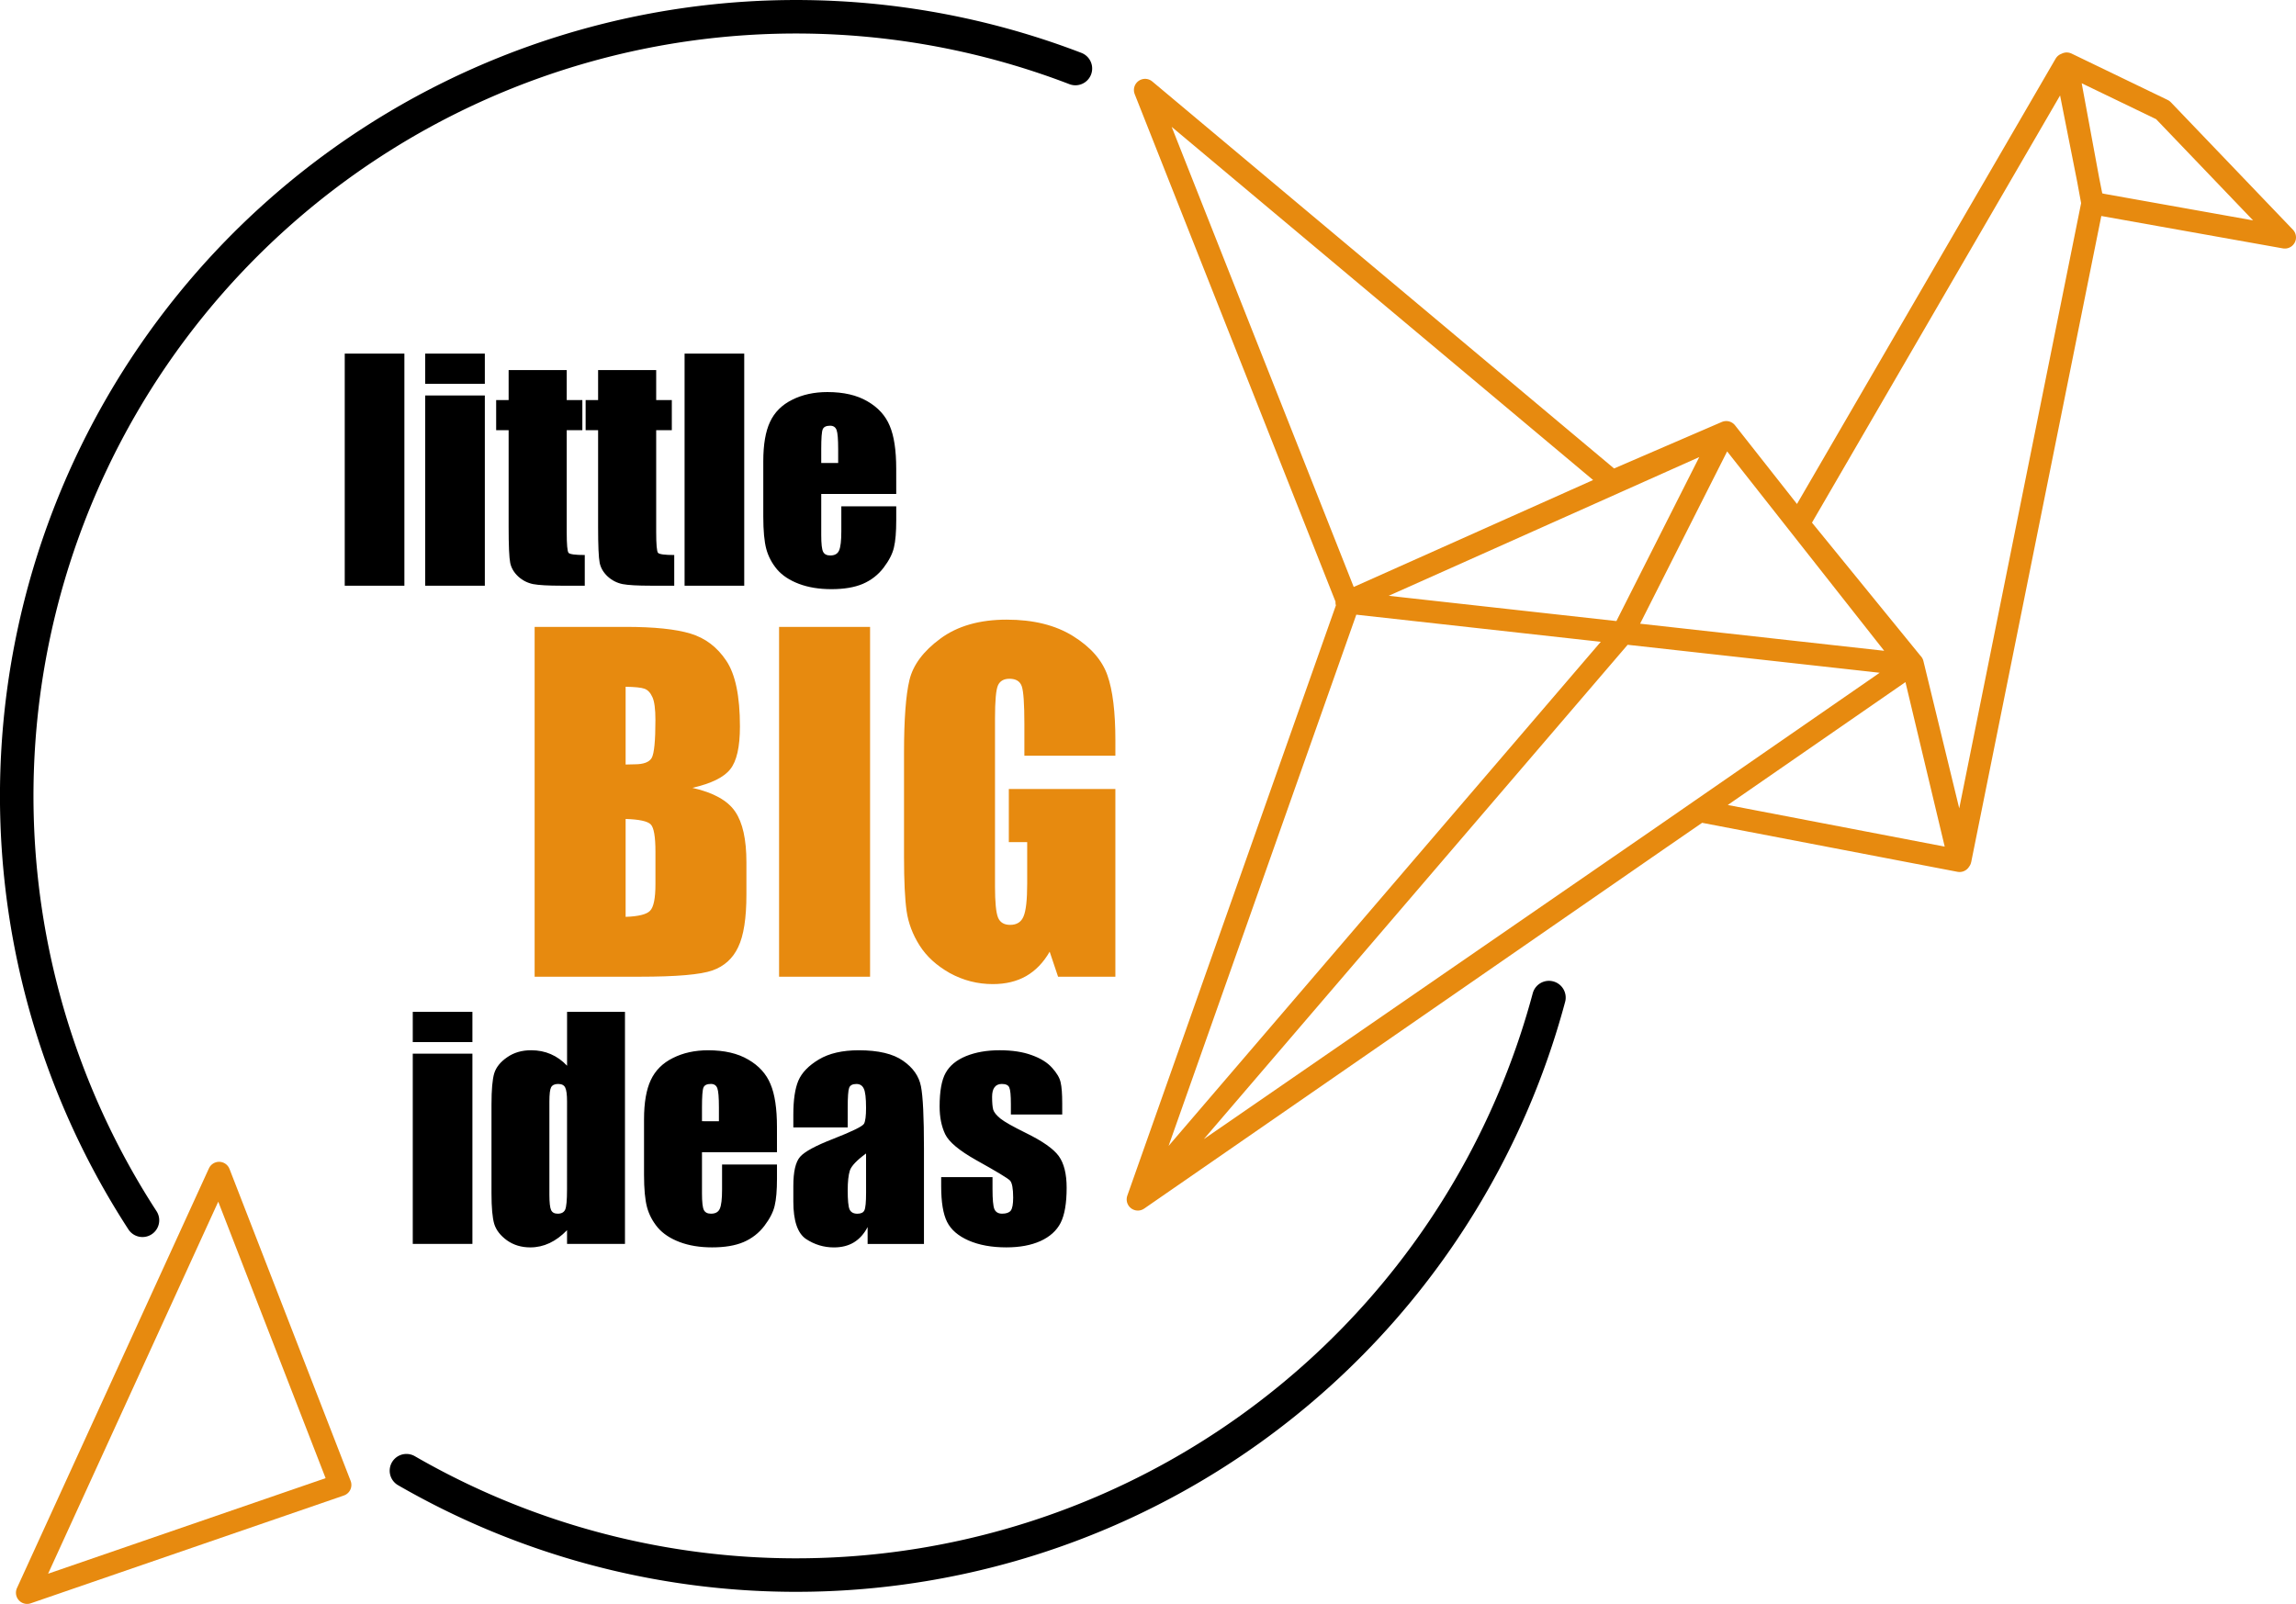
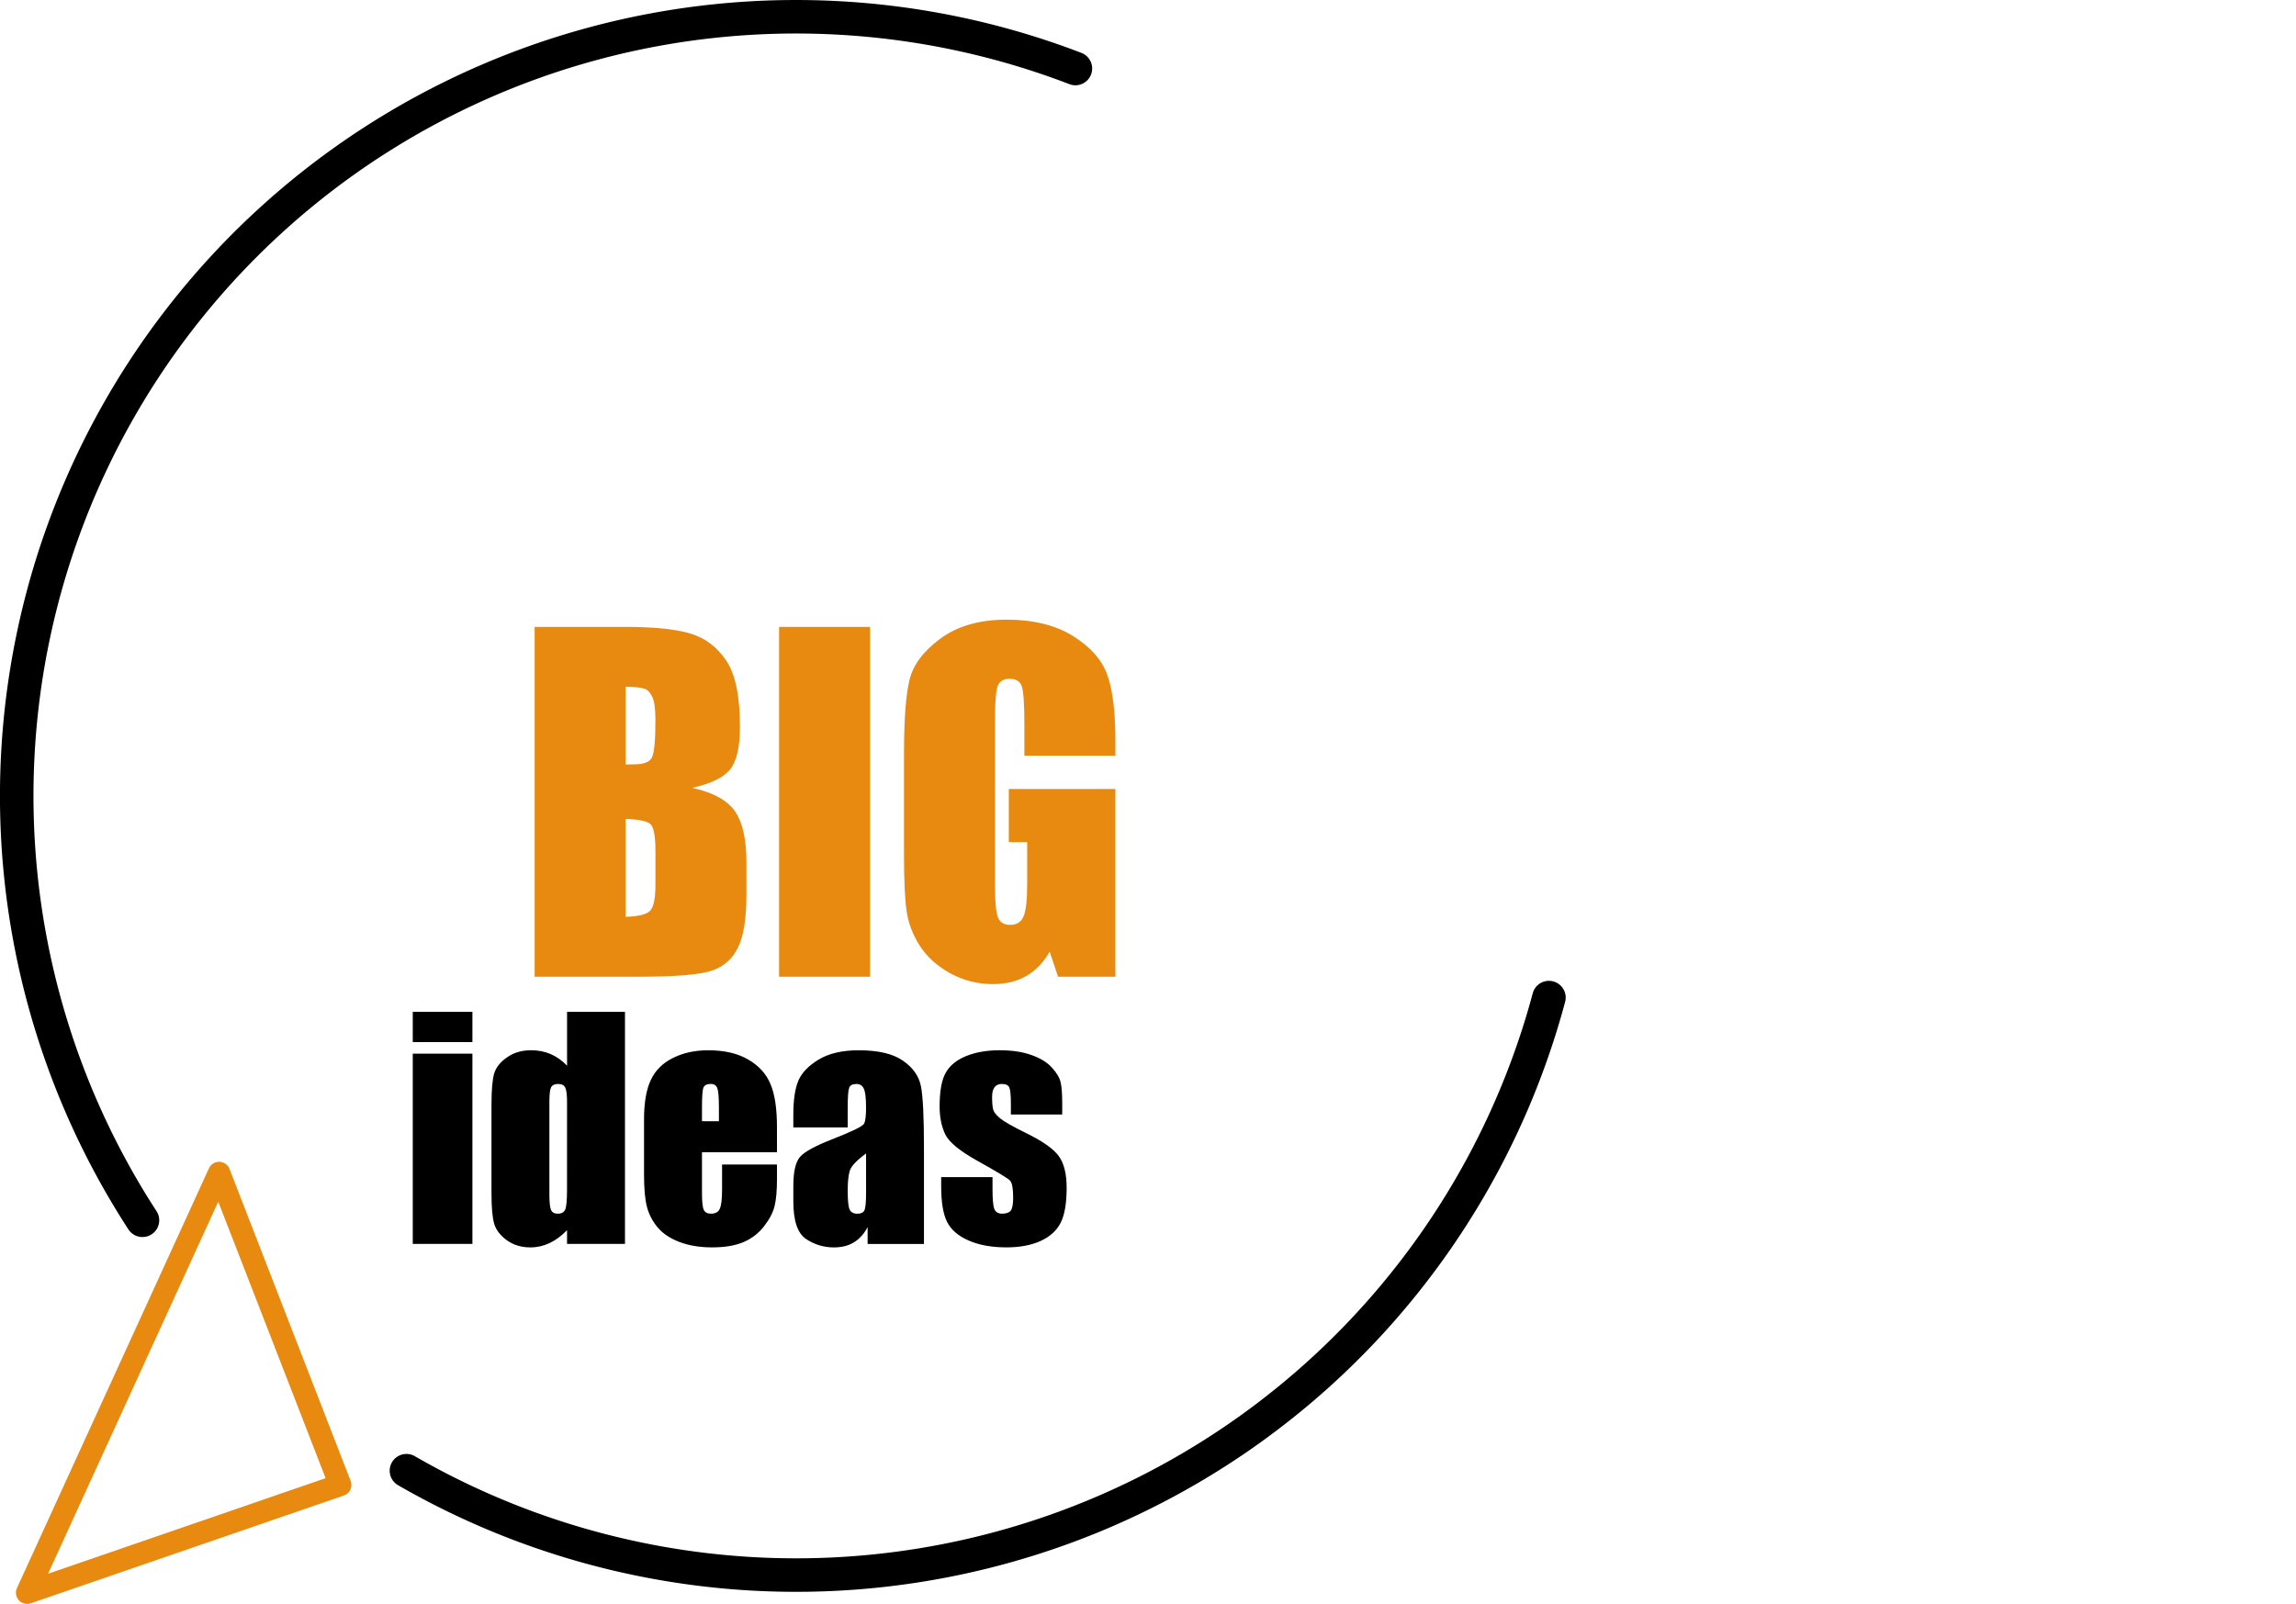
<svg xmlns="http://www.w3.org/2000/svg" width="102.773mm" height="71.815mm" viewBox="0 0 102.773 71.815" version="1.1" id="svg1" xml:space="preserve">
  <defs id="defs1" />
  <g id="layer1" transform="translate(-74.21,-84.324)">
    <path style="fill:none;stroke:#e78a0f;stroke-width:1;stroke-linecap:round;stroke-linejoin:round;stroke-miterlimit:400;stroke-dasharray:none;stroke-opacity:1" d="m 75.423,155.638 14.016,-4.827 -5.422,-13.968 z" id="path1" />
-     <path style="opacity:1;fill:none;fill-opacity:1;stroke:#e78a0f;stroke-width:1;stroke-linecap:round;stroke-linejoin:round;stroke-miterlimit:400;stroke-dasharray:none;stroke-opacity:1" d="m 168.303,93.493 8.18,1.46 -5.462,-5.704 -4.301,-2.076 1.154,6.25 -5.919,29.4 -2.136,-8.786 -34.677,23.989 9.422,-26.672 -9.098,-23 20.908,17.526 5.106,-2.204 8.201,10.415 -25.193,-2.797 16.864,-7.535 -4.508,8.926 -21.63,25.236 25.075,-17.287 11.636,2.233 -2.105,-8.824 -5.108,-6.271 11.944,-20.571 1.226,6.189 z" id="path4" />
    <g id="text4" style="font-stretch:condensed;font-size:15.41px;line-height:0.9;font-family:Impact;-inkscape-font-specification:'Impact, Condensed';fill:none;stroke:#e78a0f;stroke-width:0.936;stroke-linecap:round;stroke-linejoin:round;stroke-miterlimit:400" aria-label="little&#10;   BIG&#10; ">
-       <path style="font-size:13.145px;fill:#000000;stroke:none;stroke-width:0.936" d="m 92.311,100.157 v 10.392 h -2.67 v -10.392 z m 3.601,0 v 1.354 h -2.67 v -1.354 z m 0,1.874 v 8.517 h -2.67 v -8.517 z m 3.665,-1.136 v 1.341 h 0.7 v 1.348 h -0.7 v 4.557 q 0,0.841 0.083,0.937 0.09,0.096 0.725,0.096 v 1.374 h -1.046 q -0.886,0 -1.264,-0.071 -0.379,-0.077 -0.668,-0.34 -0.289,-0.27 -0.359,-0.61 -0.071,-0.347 -0.071,-1.617 v -4.326 h -0.558 v -1.348 h 0.558 v -1.341 z m 4.005,0 v 1.341 h 0.7 v 1.348 h -0.7 v 4.557 q 0,0.841 0.083,0.937 0.09,0.096 0.725,0.096 v 1.374 h -1.046 q -0.886,0 -1.264,-0.071 -0.379,-0.077 -0.668,-0.34 -0.289,-0.27 -0.359,-0.61 -0.071,-0.347 -0.071,-1.617 v -4.326 h -0.558 v -1.348 h 0.558 v -1.341 z m 3.941,-0.738 v 10.392 h -2.67 v -10.392 z m 6.804,6.284 h -3.357 v 1.842 q 0,0.578 0.083,0.745 0.083,0.167 0.321,0.167 0.295,0 0.392,-0.218 0.103,-0.225 0.103,-0.86 v -1.123 h 2.458 v 0.629 q 0,0.789 -0.103,1.213 -0.096,0.424 -0.462,0.905 -0.366,0.481 -0.931,0.725 -0.558,0.237 -1.406,0.237 -0.822,0 -1.451,-0.237 -0.629,-0.237 -0.982,-0.648 -0.347,-0.417 -0.481,-0.911 -0.135,-0.501 -0.135,-1.451 v -2.484 q 0,-1.117 0.302,-1.759 0.302,-0.648 0.988,-0.988 0.687,-0.347 1.579,-0.347 1.091,0 1.797,0.417 0.712,0.411 0.995,1.098 0.289,0.68 0.289,1.919 z m -2.599,-1.386 v -0.623 q 0,-0.661 -0.071,-0.854 -0.071,-0.193 -0.289,-0.193 -0.27,0 -0.334,0.167 -0.064,0.16 -0.064,0.879 v 0.623 z" id="path3" />
      <path style="font-size:19.813px;fill:#e78a0f;stroke:none;stroke-width:0.936" d="m 98.141,112.392 h 4.063 q 1.925,0 2.912,0.3 0.996,0.3 1.606,1.219 0.609,0.909 0.609,2.941 0,1.374 -0.435,1.915 -0.426,0.542 -1.693,0.832 1.412,0.319 1.915,1.064 0.503,0.735 0.503,2.264 v 1.451 q 0,1.587 -0.368,2.351 -0.358,0.764 -1.151,1.045 -0.793,0.281 -3.251,0.281 H 98.141 Z m 4.073,2.68 v 3.483 q 0.261,-0.01 0.406,-0.01 0.6,0 0.764,-0.29 0.164,-0.3 0.164,-1.693 0,-0.735 -0.135,-1.025 -0.135,-0.3 -0.358,-0.377 -0.213,-0.077 -0.842,-0.087 z m 0,5.921 v 4.382 q 0.861,-0.029 1.093,-0.271 0.242,-0.242 0.242,-1.19 v -1.461 q 0,-1.006 -0.213,-1.219 -0.213,-0.213 -1.122,-0.242 z m 10.942,-8.6 v 15.663 h -4.073 v -15.663 z m 10.98,5.766 h -4.073 v -1.422 q 0,-1.345 -0.116,-1.683 -0.116,-0.339 -0.551,-0.339 -0.377,0 -0.513,0.29 -0.135,0.29 -0.135,1.49 v 7.517 q 0,1.054 0.135,1.393 0.135,0.329 0.542,0.329 0.445,0 0.6,-0.377 0.164,-0.377 0.164,-1.47 v -1.857 h -0.822 v -2.38 h 4.769 v 8.407 h -2.564 l -0.377,-1.122 q -0.416,0.726 -1.054,1.093 -0.629,0.358 -1.49,0.358 -1.025,0 -1.925,-0.493 -0.89,-0.503 -1.354,-1.238 -0.464,-0.735 -0.58,-1.538 -0.116,-0.813 -0.116,-2.428 v -4.653 q 0,-2.244 0.242,-3.26 0.242,-1.016 1.383,-1.857 1.151,-0.851 2.97,-0.851 1.79,0 2.97,0.735 1.18,0.735 1.538,1.751 0.358,1.006 0.358,2.931 z" id="path5" />
    </g>
    <path style="font-stretch:condensed;font-size:13.145px;line-height:0.9;font-family:Impact;-inkscape-font-specification:'Impact, Condensed';stroke-width:0.936;stroke-linecap:round;stroke-linejoin:round;stroke-miterlimit:400" d="m 95.356,129.628 v 1.354 h -2.67 v -1.354 z m 0,1.874 v 8.517 h -2.67 v -8.517 z m 6.829,-1.874 v 10.392 h -2.593 v -0.616 q -0.372,0.385 -0.783,0.578 -0.411,0.193 -0.86,0.193 -0.603,0 -1.046,-0.315 -0.443,-0.321 -0.571,-0.738 -0.122,-0.417 -0.122,-1.361 v -3.986 q 0,-0.982 0.122,-1.393 0.128,-0.411 0.578,-0.719 0.449,-0.315 1.072,-0.315 0.481,0 0.879,0.173 0.404,0.173 0.732,0.52 v -2.413 z m -2.593,4.018 q 0,-0.469 -0.083,-0.629 -0.077,-0.16 -0.315,-0.16 -0.231,0 -0.315,0.148 -0.077,0.141 -0.077,0.642 v 4.172 q 0,0.52 0.077,0.687 0.077,0.16 0.295,0.16 0.25,0 0.334,-0.18 0.083,-0.186 0.083,-0.899 z m 9.397,2.266 h -3.357 v 1.842 q 0,0.578 0.083,0.745 0.083,0.167 0.321,0.167 0.295,0 0.392,-0.218 0.103,-0.225 0.103,-0.86 v -1.123 h 2.458 v 0.629 q 0,0.789 -0.103,1.213 -0.096,0.424 -0.462,0.905 -0.366,0.481 -0.931,0.725 -0.558,0.237 -1.406,0.237 -0.822,0 -1.451,-0.237 -0.629,-0.237 -0.982,-0.648 -0.347,-0.417 -0.481,-0.911 -0.135,-0.501 -0.135,-1.451 v -2.484 q 0,-1.117 0.302,-1.759 0.302,-0.648 0.988,-0.988 0.687,-0.347 1.579,-0.347 1.091,0 1.797,0.417 0.712,0.411 0.995,1.098 0.289,0.68 0.289,1.919 z m -2.599,-1.386 v -0.623 q 0,-0.661 -0.071,-0.854 -0.071,-0.193 -0.289,-0.193 -0.27,0 -0.334,0.167 -0.064,0.16 -0.064,0.879 v 0.623 z m 5.764,0.276 h -2.433 v -0.571 q 0,-0.988 0.225,-1.521 0.231,-0.539 0.918,-0.95 0.687,-0.411 1.784,-0.411 1.316,0 1.983,0.469 0.668,0.462 0.802,1.142 0.135,0.674 0.135,2.786 v 4.275 h -2.522 v -0.757 q -0.237,0.456 -0.616,0.687 -0.372,0.225 -0.892,0.225 -0.68,0 -1.252,-0.379 -0.565,-0.385 -0.565,-1.675 v -0.7 q 0,-0.956 0.302,-1.303 0.302,-0.347 1.496,-0.809 1.277,-0.501 1.367,-0.674 0.09,-0.173 0.09,-0.706 0,-0.668 -0.103,-0.867 -0.096,-0.205 -0.327,-0.205 -0.263,0 -0.327,0.173 -0.064,0.167 -0.064,0.879 z m 0.822,1.168 q -0.623,0.456 -0.725,0.764 -0.096,0.308 -0.096,0.886 0,0.661 0.083,0.854 0.09,0.193 0.347,0.193 0.244,0 0.315,-0.148 0.077,-0.154 0.077,-0.796 z m 8.781,-1.746 h -2.298 v -0.462 q 0,-0.591 -0.071,-0.745 -0.064,-0.16 -0.334,-0.16 -0.218,0 -0.327,0.148 -0.109,0.141 -0.109,0.43 0,0.392 0.051,0.578 0.058,0.18 0.327,0.398 0.276,0.218 1.123,0.635 1.13,0.552 1.483,1.04 0.353,0.488 0.353,1.418 0,1.04 -0.27,1.573 -0.27,0.526 -0.905,0.815 -0.629,0.282 -1.521,0.282 -0.988,0 -1.694,-0.308 -0.7,-0.308 -0.963,-0.834 -0.263,-0.526 -0.263,-1.592 v -0.411 h 2.298 v 0.539 q 0,0.687 0.083,0.892 0.09,0.205 0.347,0.205 0.276,0 0.385,-0.135 0.109,-0.141 0.109,-0.584 0,-0.61 -0.141,-0.764 -0.148,-0.154 -1.508,-0.911 -1.142,-0.642 -1.393,-1.162 -0.25,-0.526 -0.25,-1.245 0,-1.021 0.27,-1.502 0.27,-0.488 0.911,-0.751 0.648,-0.263 1.502,-0.263 0.847,0 1.438,0.218 0.597,0.212 0.911,0.565 0.321,0.353 0.385,0.655 0.071,0.302 0.071,0.944 z" id="text4-8" aria-label=" ideas" />
    <path style="opacity:1;fill:none;fill-opacity:1;stroke:#000000;stroke-width:1.5;stroke-linecap:round;stroke-linejoin:round;stroke-miterlimit:400;stroke-dasharray:none;stroke-opacity:1" id="path10" d="m 143.543,128.99 a 34.886,34.886 0 0 1 -20.347,23.201 34.886,34.886 0 0 1 -30.793,-2.018" />
    <path style="fill:none;fill-opacity:1;stroke:#000000;stroke-width:1.5;stroke-linecap:round;stroke-linejoin:round;stroke-miterlimit:400;stroke-dasharray:none;stroke-opacity:1" id="path10-3" d="M 80.587,138.961 A 34.886,34.886 0 0 1 82.733,98.006 34.886,34.886 0 0 1 122.347,87.392" />
  </g>
</svg>